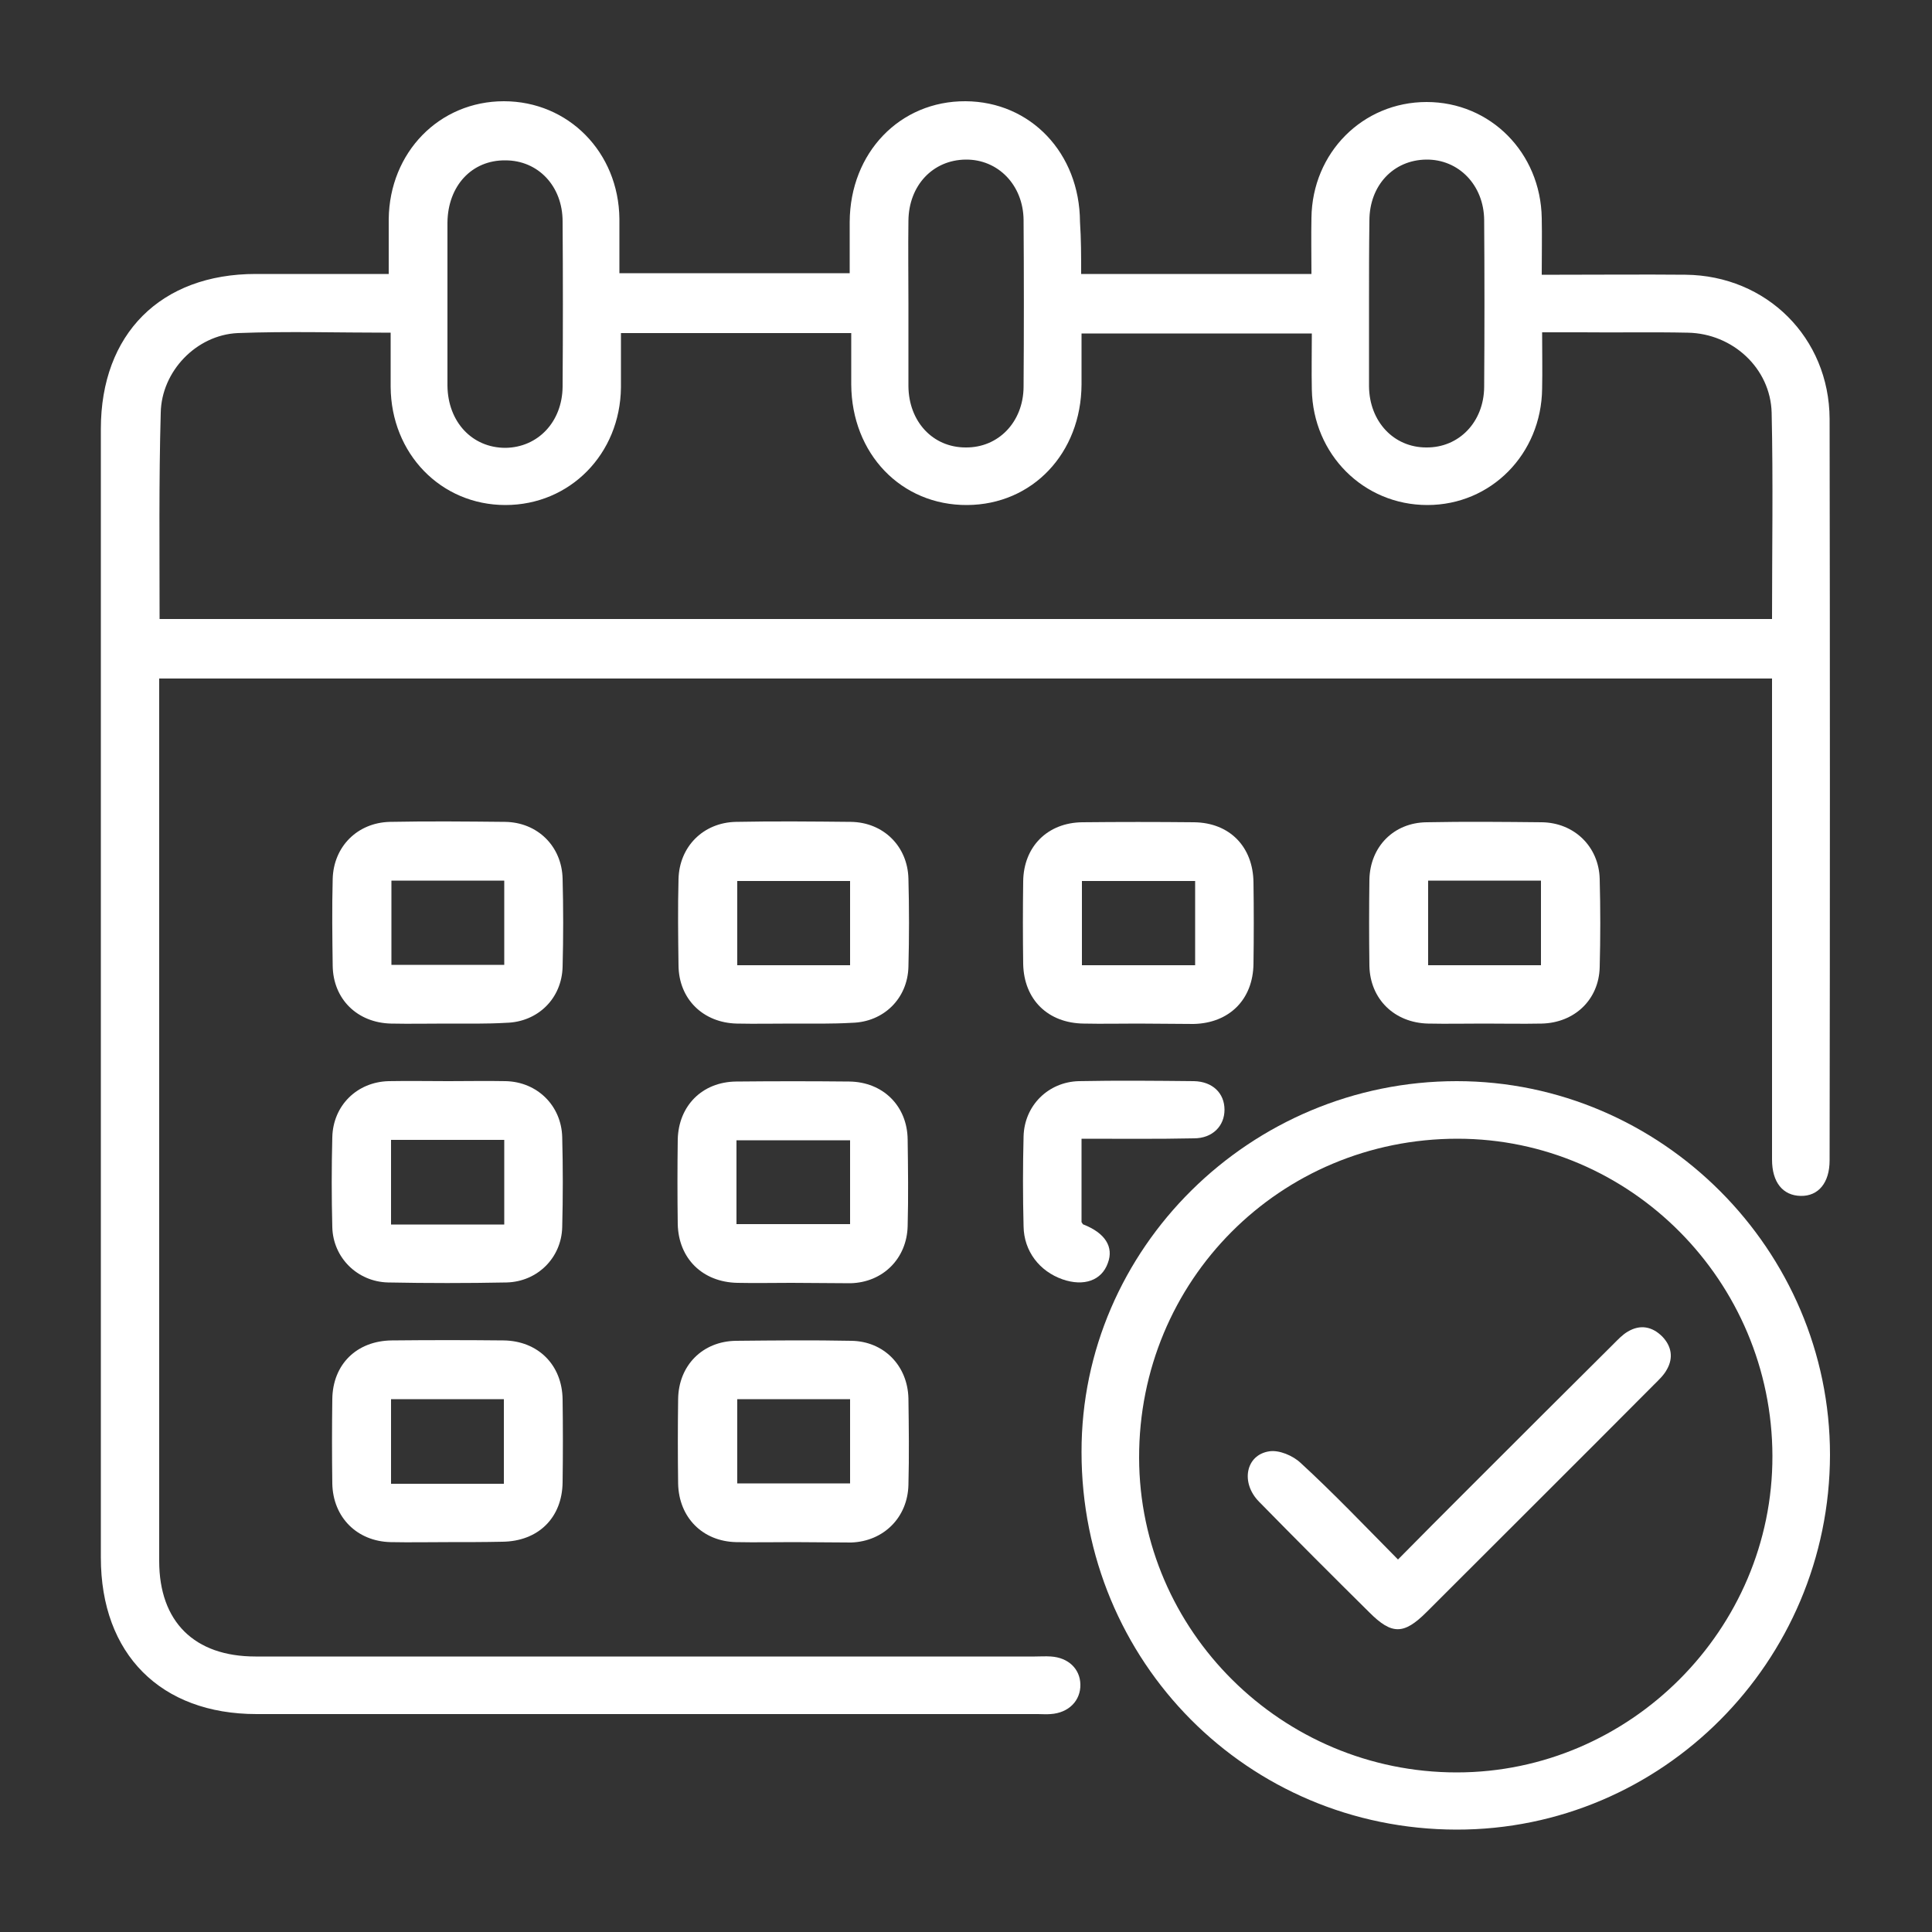
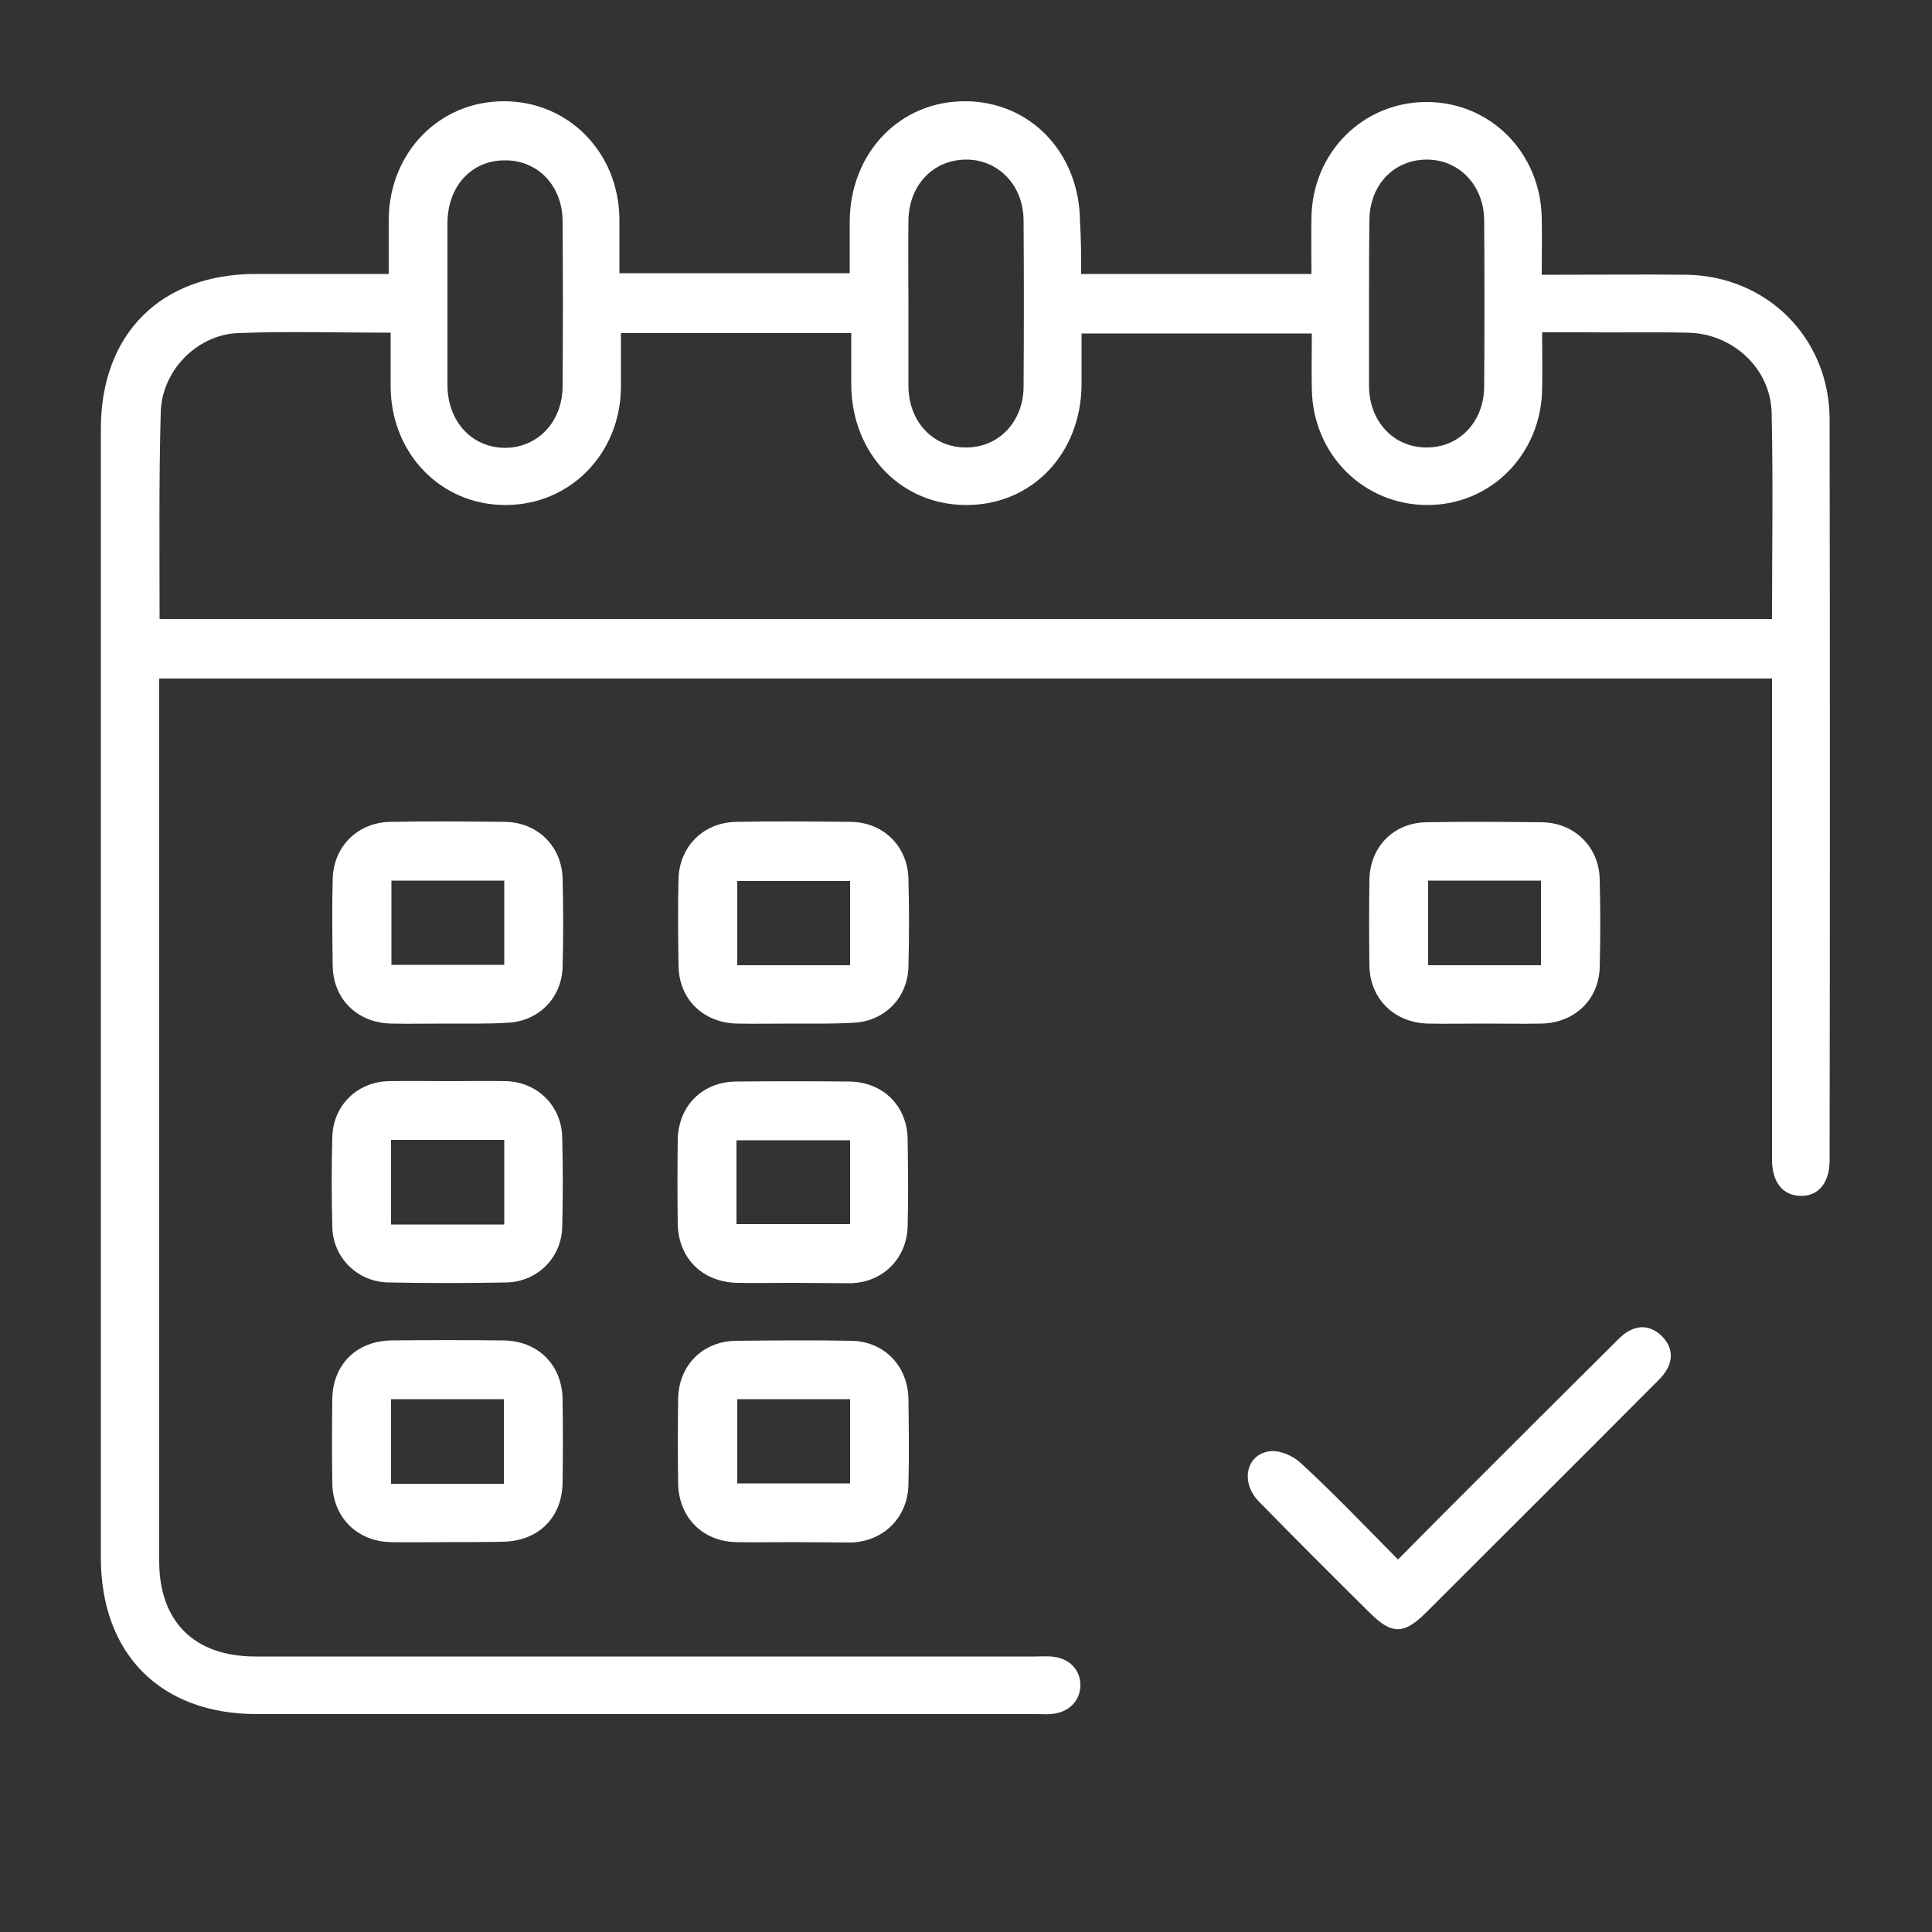
<svg xmlns="http://www.w3.org/2000/svg" version="1.1" id="Layer_1" x="0px" y="0px" viewBox="0 0 500 500" style="enable-background:new 0 0 500 500;" xml:space="preserve">
  <rect x="0" y="0" width="500" height="500" fill="#333333" stroke="none" />
  <style type="text/css">
	.st0{fill:#FFFFFF;}
</style>
  <g>
    <path class="st0" d="M279.8,70.9c20.2,0,39.7,0,59.6,0c0-5-0.1-9.8,0-14.5c0.2-16.9,13.3-30,29.8-30c16.5,0,29.5,13.1,29.8,30   c0.1,4.6,0,9.3,0,14.7c1.7,0,3.1,0,4.6,0c10.9,0,21.7-0.1,32.6,0c21,0.2,37.2,16.3,37.3,37.3c0.1,64,0.1,127.9,0,191.9   c0,5.8-2.9,9.3-7.5,9.2c-4.6-0.1-7.4-3.5-7.4-9.4c0-39.6,0-79.2,0-118.8c0-1.8,0-3.7,0-5.7c-139.2,0-277.9,0-417.4,0   c0,1.6,0,3.2,0,4.8c0,74.5,0,149.1,0,223.6c0,15.7,9.1,24.7,24.9,24.7c67.2,0,134.5,0,201.7,0c1.4,0,2.8-0.1,4.2,0   c4.5,0.3,7.5,3.2,7.6,7.2c0.1,4.2-3,7.4-7.7,7.7c-1.1,0.1-2.2,0-3.3,0c-67.4,0-134.8,0-202.2,0c-24.8,0-40.3-15.5-40.3-40.5   c0-97.4,0-194.7,0-292.1c0-24.6,15.5-40.1,40.1-40.1c11.3,0,22.6,0,34.4,0c0-5,0-9.6,0-14.2c0.2-17.3,13.1-30.5,29.8-30.5   c16.7,0,29.7,13.2,29.9,30.4c0,4.6,0,9.2,0,14.1c20,0,39.5,0,59.6,0c0-4.4,0-8.9,0-13.3c0.1-17.9,13-31.3,30-31.2   c16.8,0.1,29.5,13.4,29.6,31.2C279.8,61.9,279.8,66.2,279.8,70.9z M41.3,160.2c139.4,0,278.2,0,417.3,0c0-18,0.3-35.7-0.1-53.4   c-0.3-11.5-10.1-20.5-21.7-20.7c-9.2-0.2-18.3,0-27.5-0.1c-3.3,0-6.7,0-10.2,0c0,5.3,0.1,10,0,14.6c-0.2,16.9-13.2,30.1-29.7,30.1   c-16.5,0-29.6-13.1-29.9-29.9c-0.1-4.8,0-9.5,0-14.5c-20.1,0-39.7,0-59.6,0c0,4.6,0,8.9,0,13.2c-0.1,17.8-12.7,31.1-29.6,31.2   c-17.1,0.1-29.9-13.3-30-31.2c0-4.4,0-8.9,0-13.3c-20.2,0-39.7,0-59.6,0c0,4.8,0,9.5,0,14.1c-0.2,17.2-13.2,30.4-29.9,30.4   c-16.7,0-29.6-13.3-29.7-30.6c0-4.6,0-9.2,0-14c-13.6,0-26.6-0.4-39.6,0.1c-10.7,0.5-19.7,9.9-19.9,20.6   C41.1,124.5,41.3,142.2,41.3,160.2z M115.8,78.4c0,7.1,0,14.3,0,21.4c0.1,9.4,6.4,16.1,15,16.1c8.4-0.1,14.7-6.7,14.8-15.8   c0.1-14.3,0.1-28.6,0-42.8c0-9.1-6.3-15.8-14.8-15.8c-8.7-0.1-14.9,6.6-15,16.1C115.8,64.4,115.8,71.4,115.8,78.4z M235.1,78.6   c0,7.1,0,14.3,0,21.4c0.1,9.1,6.3,15.8,14.8,15.8c8.5,0.1,14.9-6.6,15-15.6c0.1-14.4,0.1-28.9,0-43.3c-0.1-9-6.6-15.7-15-15.6   c-8.5,0.1-14.7,6.7-14.8,15.8C235,64.3,235.1,71.4,235.1,78.6z M354.3,78.6c0,7.1,0,14.3,0,21.4c0.1,9.1,6.4,15.8,14.8,15.8   c8.5,0.1,14.9-6.6,15-15.6c0.1-14.4,0.1-28.9,0-43.3c-0.1-9-6.6-15.7-15-15.6c-8.5,0.1-14.7,6.7-14.7,15.8   C354.3,64.3,354.3,71.5,354.3,78.6z" />
-     <path class="st0" d="M377,279.8c53,0,96.6,43.7,96.6,96.7c-0.1,53.6-43.5,97.1-96.7,97c-54-0.1-97-43.4-97-97.7   C279.8,323.1,323.6,279.8,377,279.8z M458.7,376.8c-0.1-45.2-36.7-82.1-81.5-82.1c-45.9,0-82.5,36.7-82.4,82.6   c0.1,44.8,37,81.4,82.2,81.4C421.8,458.7,458.8,421.7,458.7,376.8z" />
    <path class="st0" d="M115.6,264.9c-4.8,0-9.6,0.1-14.4,0c-8.7-0.2-15-6.3-15.1-15c-0.1-7.4-0.2-14.9,0-22.4   c0.2-8.4,6.4-14.6,14.8-14.8c9.9-0.2,19.9-0.1,29.8,0c8.4,0.1,14.7,6.3,14.9,14.7c0.2,7.6,0.2,15.2,0,22.8   c-0.2,8.2-6.4,14.3-14.6,14.5C125.9,265,120.7,264.9,115.6,264.9z M101.3,227.9c0,7.6,0,14.7,0,21.8c10,0,19.7,0,29.2,0   c0-7.4,0-14.5,0-21.8C120.7,227.9,111.1,227.9,101.3,227.9z" />
    <path class="st0" d="M205.1,264.9c-4.8,0-9.6,0.1-14.4,0c-8.7-0.2-15-6.3-15.1-15c-0.1-7.4-0.2-14.9,0-22.4   c0.2-8.4,6.4-14.6,14.8-14.8c9.9-0.2,19.9-0.1,29.8,0c8.4,0.1,14.7,6.3,14.9,14.7c0.2,7.6,0.2,15.2,0,22.8   c-0.2,8.2-6.4,14.3-14.6,14.5C215.3,265,210.2,264.9,205.1,264.9z M220,228c-10,0-19.7,0-29.2,0c0,7.5,0,14.7,0,21.8   c9.9,0,19.5,0,29.2,0C220,242.5,220,235.4,220,228z" />
-     <path class="st0" d="M294.5,264.9c-4.7,0-9.3,0.1-14,0c-9.3-0.1-15.5-6.2-15.7-15.4c-0.1-7.1-0.1-14.3,0-21.4   c0.1-9,6.3-15.2,15.3-15.3c9.6-0.1,19.2-0.1,28.9,0c9.2,0.1,15.3,6.3,15.4,15.6c0.1,7,0.1,14,0,21c-0.1,9.3-6.3,15.4-15.5,15.6   C304.2,265,299.4,264.9,294.5,264.9z M309.3,249.8c0-7.5,0-14.7,0-21.8c-10,0-19.6,0-29.3,0c0,7.4,0,14.5,0,21.8   C289.8,249.8,299.4,249.8,309.3,249.8z" />
    <path class="st0" d="M384,264.9c-4.8,0-9.6,0.1-14.4,0c-8.7-0.2-15-6.3-15.2-14.9c-0.1-7.4-0.1-14.9,0-22.4   c0.2-8.5,6.3-14.7,14.8-14.8c9.9-0.2,19.9-0.1,29.8,0c8.4,0.1,14.8,6.3,15,14.7c0.2,7.6,0.2,15.2,0,22.8c-0.2,8.4-6.5,14.4-15,14.6   C393.9,265,389,264.9,384,264.9z M398.8,249.8c0-7.6,0-14.7,0-21.9c-9.9,0-19.6,0-29.2,0c0,7.5,0,14.6,0,21.9   C379.5,249.8,389,249.8,398.8,249.8z" />
    <path class="st0" d="M116,279.8c5,0,9.9-0.1,14.9,0c8.2,0.2,14.4,6.4,14.6,14.5c0.2,7.8,0.2,15.5,0,23.3   c-0.2,7.9-6.4,14.1-14.4,14.3c-10.2,0.2-20.5,0.2-30.7,0c-7.9-0.2-14.2-6.4-14.4-14.3c-0.2-7.8-0.2-15.5,0-23.3   c0.2-8.2,6.4-14.3,14.6-14.5C105.8,279.7,110.9,279.8,116,279.8z M130.5,316.9c0-7.6,0-14.7,0-21.9c-9.9,0-19.6,0-29.3,0   c0,7.5,0,14.6,0,21.9C111.1,316.9,120.7,316.9,130.5,316.9z" />
    <path class="st0" d="M204.8,332c-4.7,0-9.3,0.1-14,0c-9-0.2-15.2-6.3-15.4-15.2c-0.1-7.3-0.1-14.6,0-21.9c0.2-8.7,6.3-14.9,15.1-15   c9.8-0.1,19.6-0.1,29.3,0c8.7,0.1,15,6.3,15.1,15c0.1,7.4,0.2,14.9,0,22.4c-0.2,8.4-6.4,14.6-14.8,14.8   C215.1,332.1,210,332,204.8,332z M220,295.1c-10.1,0-19.8,0-29.4,0c0,7.4,0,14.5,0,21.7c9.9,0,19.6,0,29.4,0   C220,309.5,220,302.4,220,295.1z" />
    <path class="st0" d="M116,399.1c-5,0-9.9,0.1-14.9,0c-8.7-0.2-14.9-6.4-15.1-15.1c-0.1-7.3-0.1-14.6,0-21.9   c0.1-9,6.3-15.1,15.4-15.2c9.6-0.1,19.2-0.1,28.9,0c8.9,0.1,15.2,6.3,15.3,15.3c0.1,7.1,0.1,14.3,0,21.4   c-0.1,9.2-6.3,15.3-15.6,15.4C125.3,399.1,120.7,399.1,116,399.1z M130.4,384c0-7.6,0-14.8,0-21.9c-9.9,0-19.5,0-29.2,0   c0,7.4,0,14.6,0,21.9C111,384,120.6,384,130.4,384z" />
    <path class="st0" d="M205.4,399.1c-5,0-9.9,0.1-14.9,0c-8.7-0.2-14.8-6.4-15-15.1c-0.1-7.3-0.1-14.6,0-21.9c0.1-8.7,6.3-15,15-15.1   c9.9-0.1,19.9-0.2,29.8,0c8.4,0.1,14.6,6.4,14.8,14.9c0.1,7.4,0.2,14.9,0,22.4c-0.2,8.4-6.4,14.6-14.8,14.9   C215.3,399.2,210.3,399.1,205.4,399.1z M220,362.1c-10.1,0-19.7,0-29.2,0c0,7.5,0,14.7,0,21.8c9.9,0,19.5,0,29.2,0   C220,376.6,220,369.5,220,362.1z" />
-     <path class="st0" d="M279.9,294.7c0,7.6,0,14.6,0,21.6c0.2,0.2,0.3,0.6,0.5,0.6c5.6,2.2,7.9,5.8,6.3,10c-1.6,4.5-6.2,6.1-11.7,4.2   c-6-2.1-10-7.3-10.1-13.7c-0.2-7.8-0.2-15.5,0-23.3c0.2-8,6.4-14.1,14.3-14.3c9.9-0.2,19.9-0.1,29.8,0c4.8,0.1,7.9,3.1,7.9,7.4   c0,4.2-3.1,7.4-7.9,7.4C299.6,294.8,290,294.7,279.9,294.7z" />
    <path class="st0" d="M361.8,403.6c6.2-6.3,12-12.1,17.8-17.9c12.6-12.6,25.2-25.2,37.9-37.8c1.2-1.2,2.4-2.5,3.8-3.3   c3.2-1.9,6.3-1.3,8.9,1.3c2.4,2.5,2.9,5.5,1.2,8.5c-0.8,1.5-2.1,2.7-3.3,3.9c-19.6,19.7-39.3,39.3-58.9,58.9   c-5.9,5.9-9,5.9-14.8,0.1c-9.6-9.5-19.1-19-28.6-28.7c-4.8-4.9-3.4-12.1,2.7-13c2.5-0.4,6.1,1.1,8.1,3   C345.1,386.4,353.1,394.8,361.8,403.6z" />
  </g>
</svg>